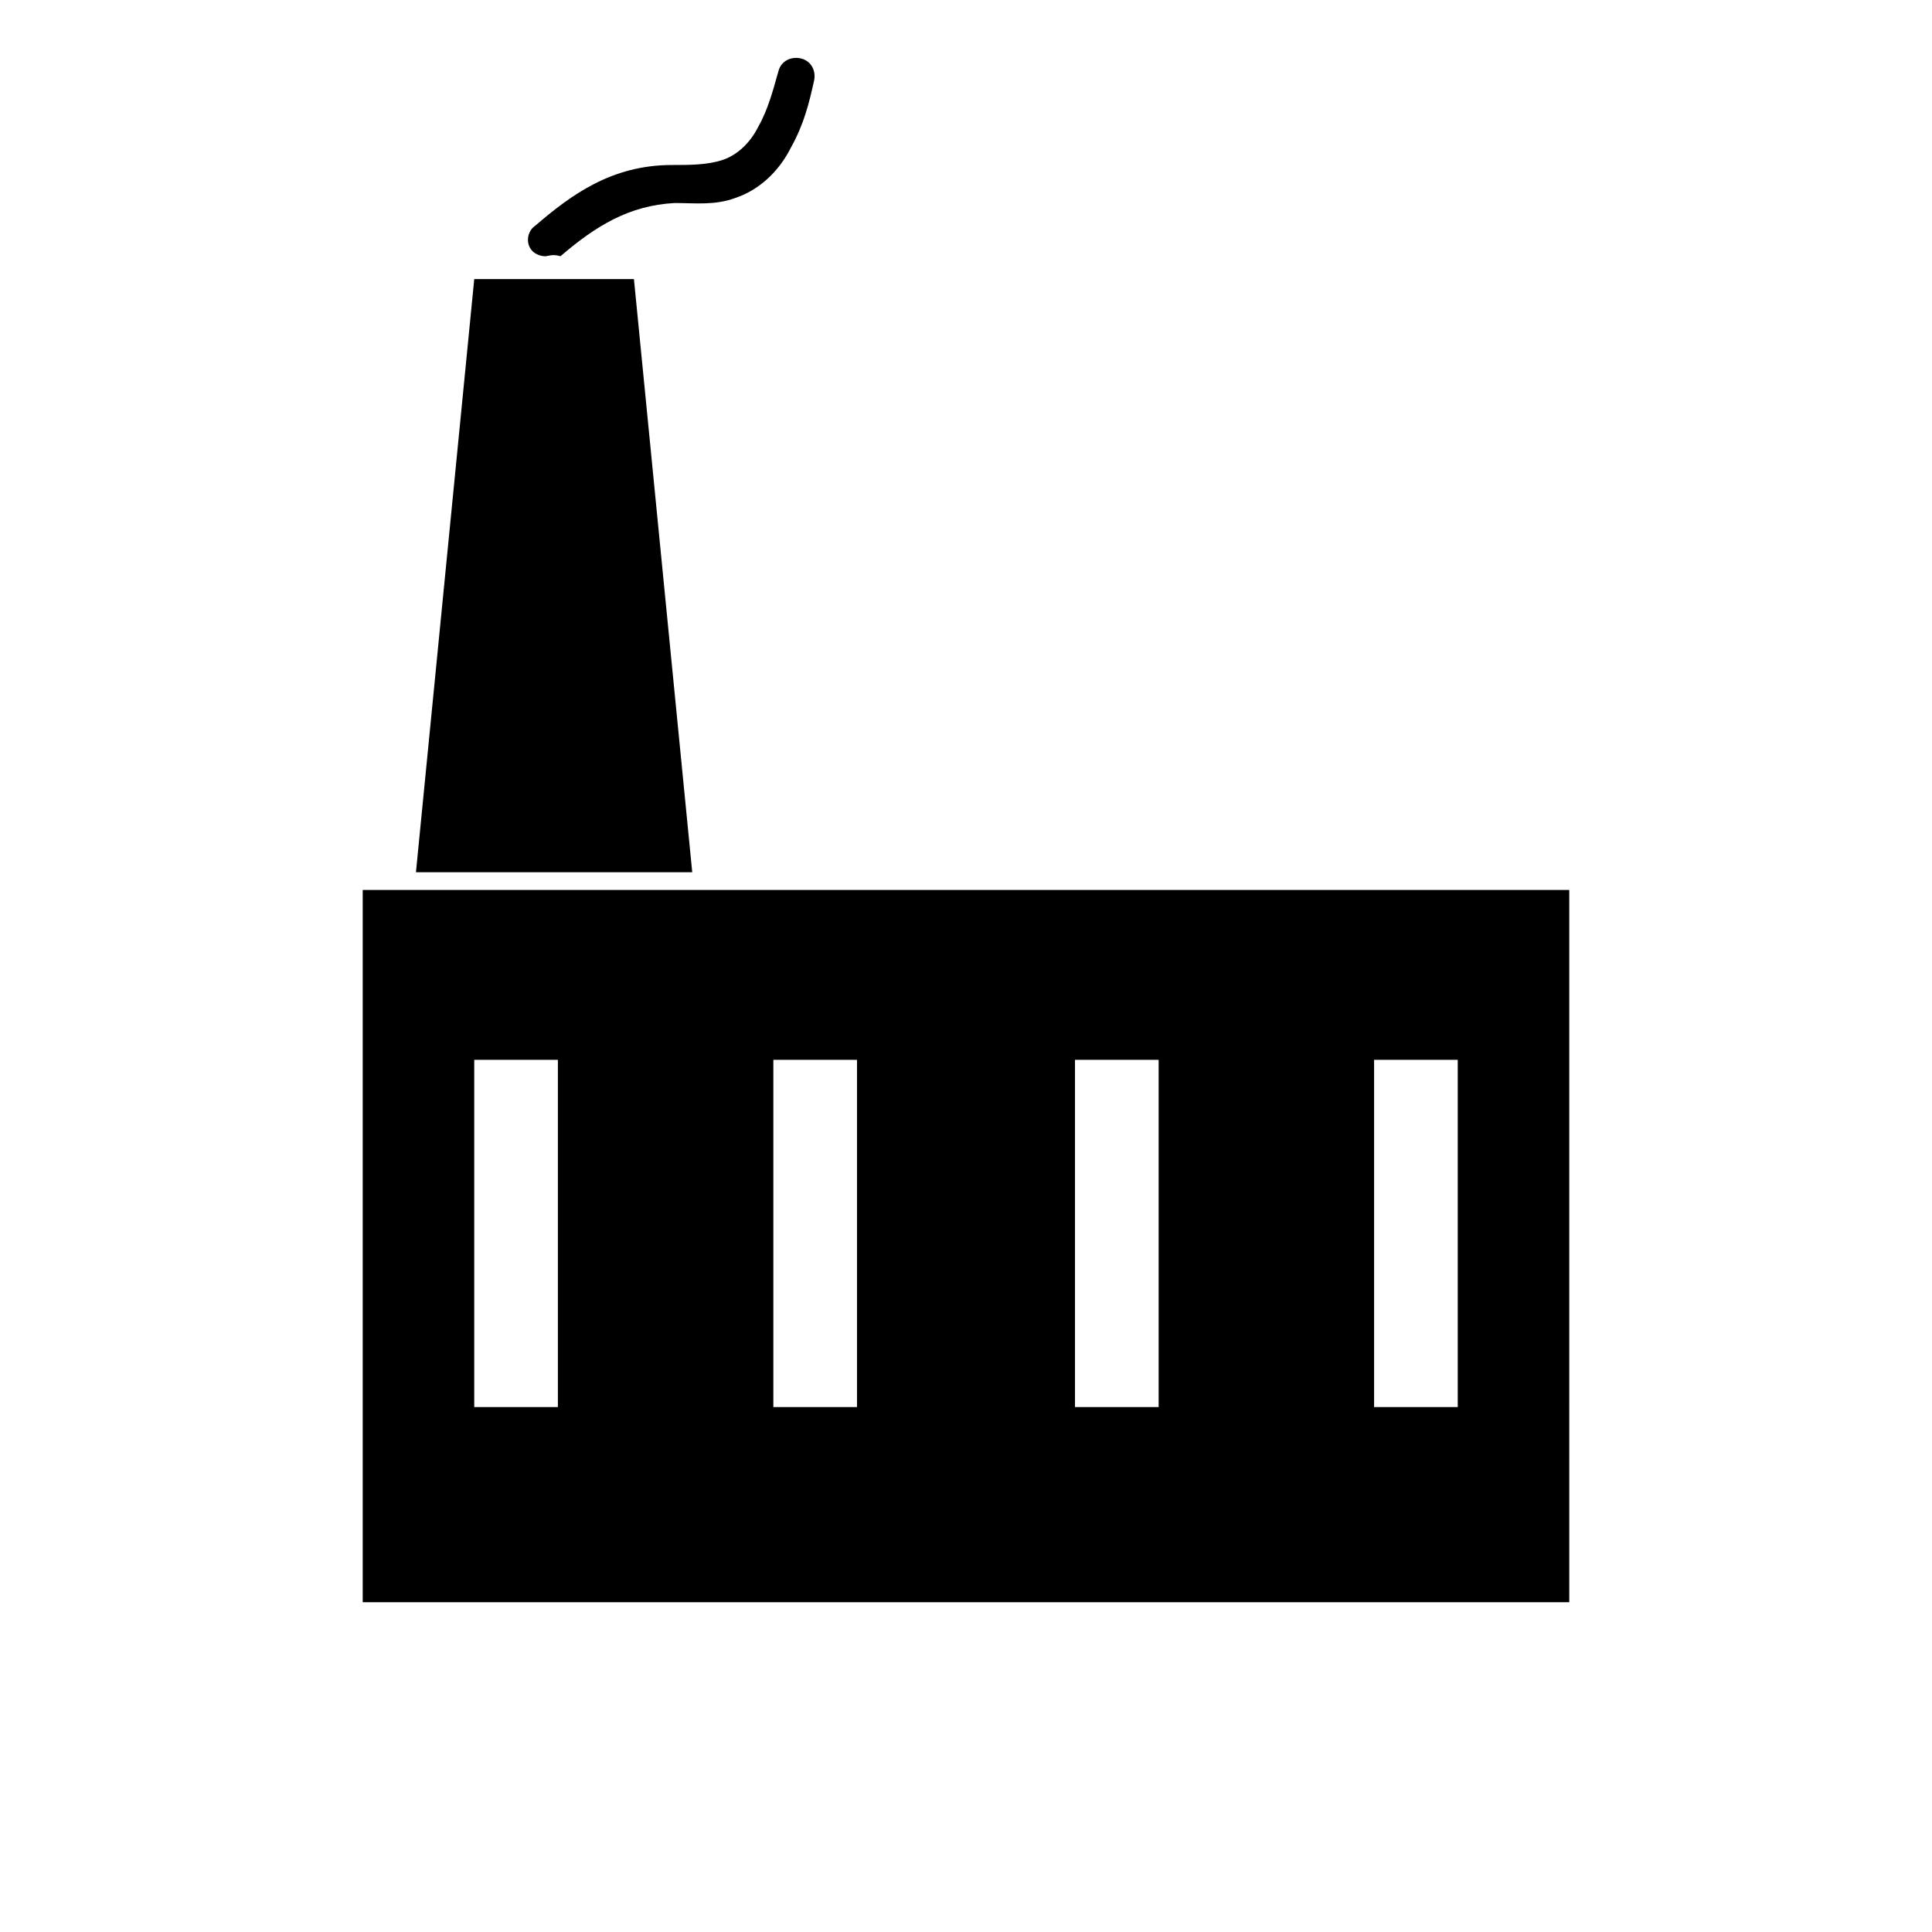
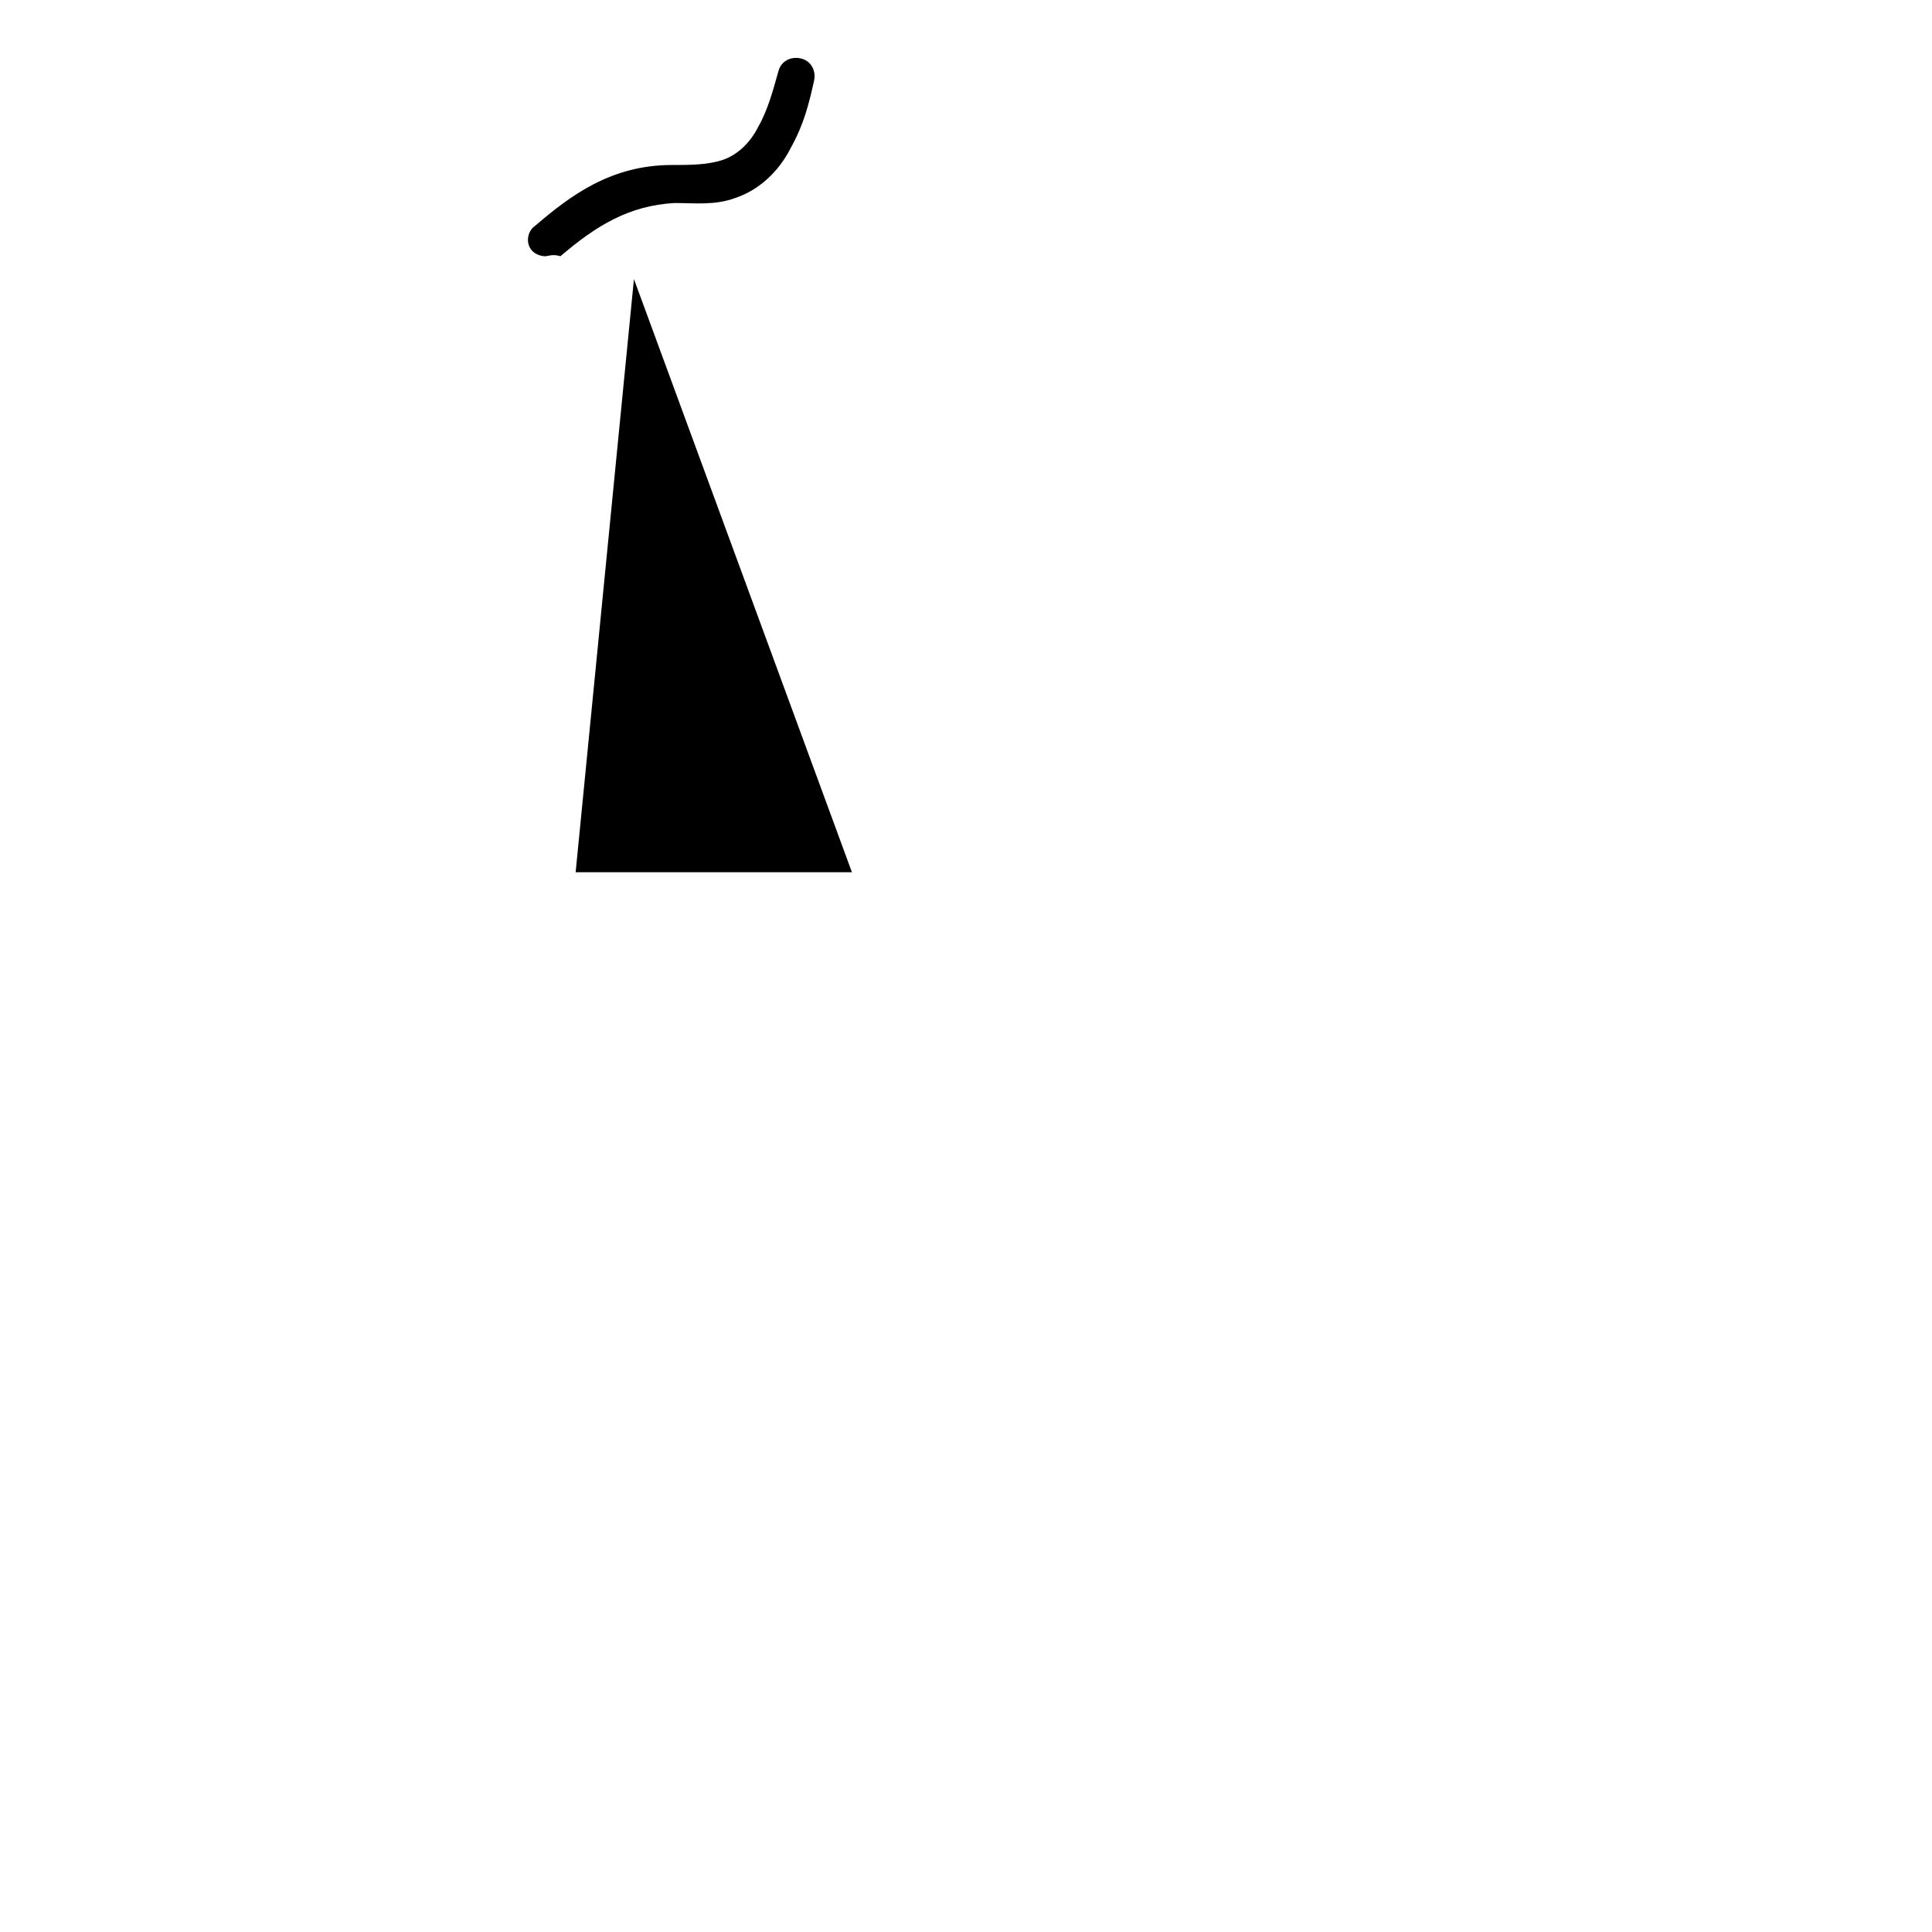
<svg xmlns="http://www.w3.org/2000/svg" fill="#000000" width="800px" height="800px" version="1.1" viewBox="144 144 512 512">
  <g>
-     <path d="m312 217.96h-42.32l-15.449 157.19h73.219z" />
-     <path d="m328.12 379.85h-87.996v188.76h319.75l-0.004-188.76zm-36.273 137.04h-22.168v-92.031h22.168zm79.266 0h-22.168v-92.031h22.168zm79.938 0h-22.168v-92.031h22.168zm79.266 0h-22.168v-92.031h22.168z" />
+     <path d="m312 217.96l-15.449 157.19h73.219z" />
    <path d="m288.49 211.91c-1.344 0-2.688-0.672-3.359-1.344-2.016-2.016-1.344-5.375 0.672-6.719 9.406-8.062 20.152-16.121 36.273-16.121 4.703 0 9.406 0 13.434-1.344 4.031-1.344 7.391-4.703 9.406-8.734 2.688-4.703 4.031-10.078 5.375-14.777 0.672-2.688 3.359-4.031 6.047-3.359s4.031 3.359 3.359 6.047c-1.344 6.047-2.688 11.418-6.047 17.465-3.359 6.719-8.734 11.418-14.777 13.434-5.375 2.016-10.746 1.344-16.121 1.344-12.09 0.672-20.824 6.047-30.23 14.105-2.016-0.668-3.359 0.004-4.031 0.004z" />
  </g>
</svg>